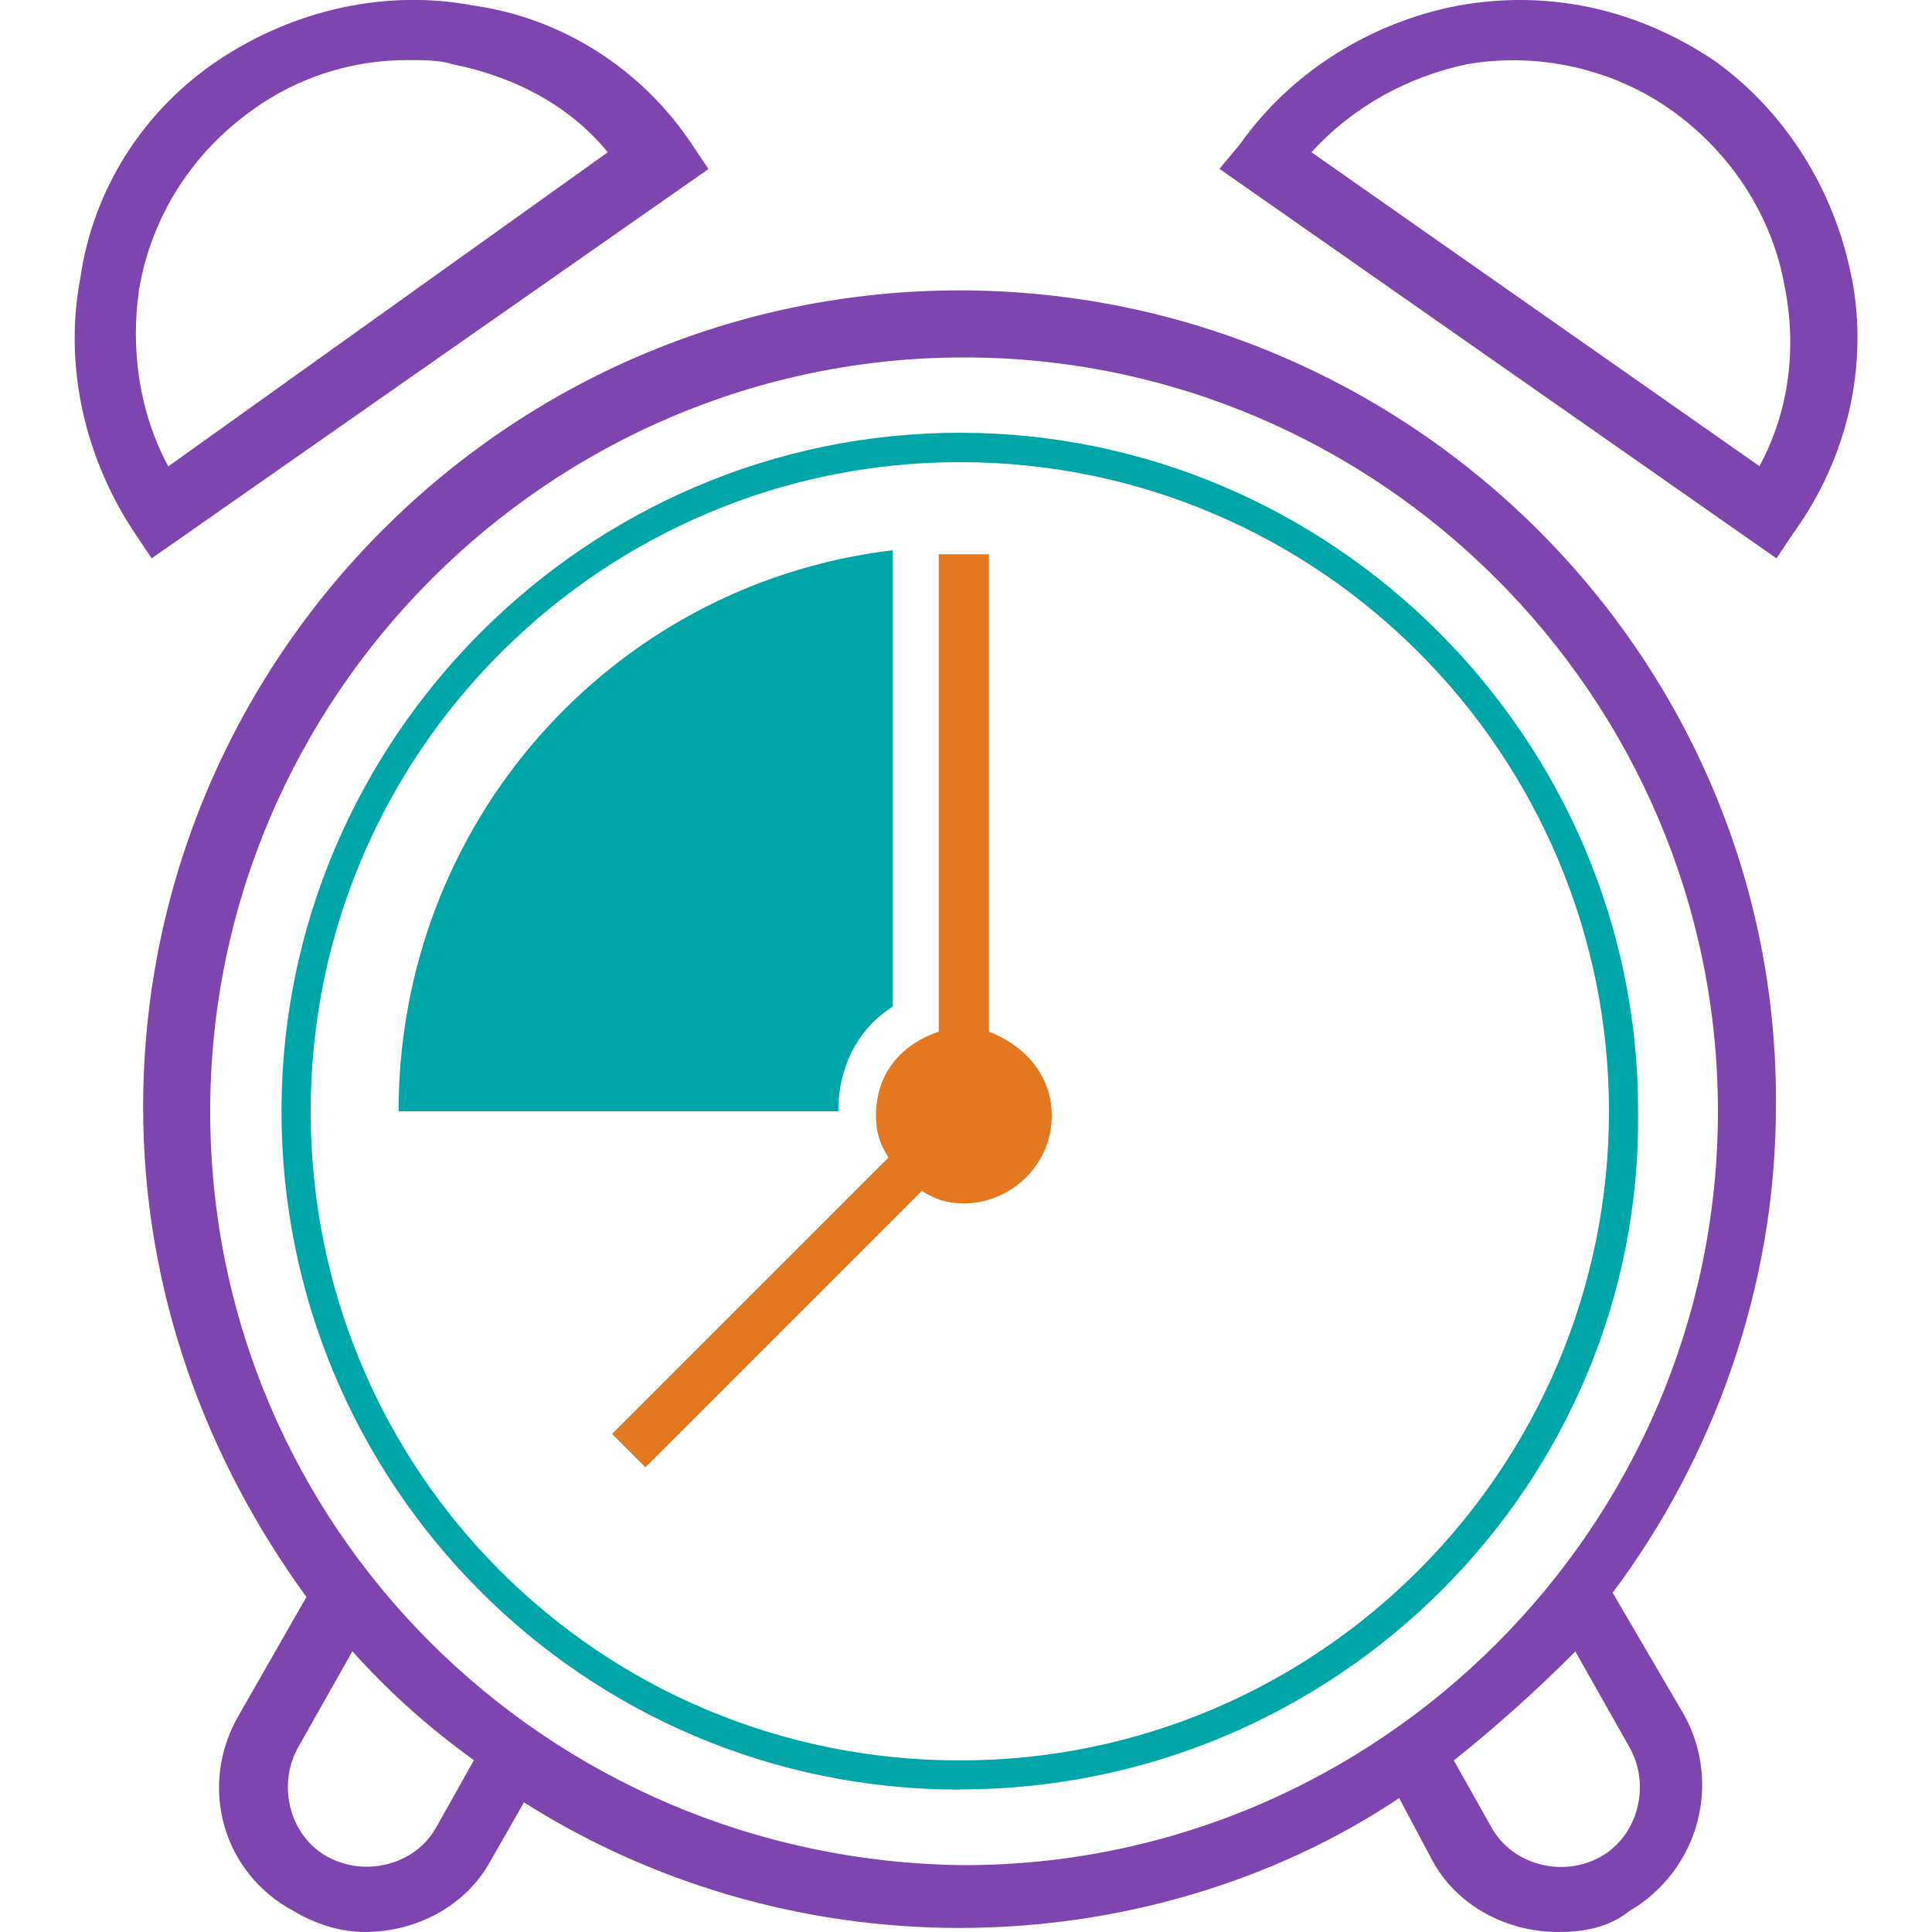
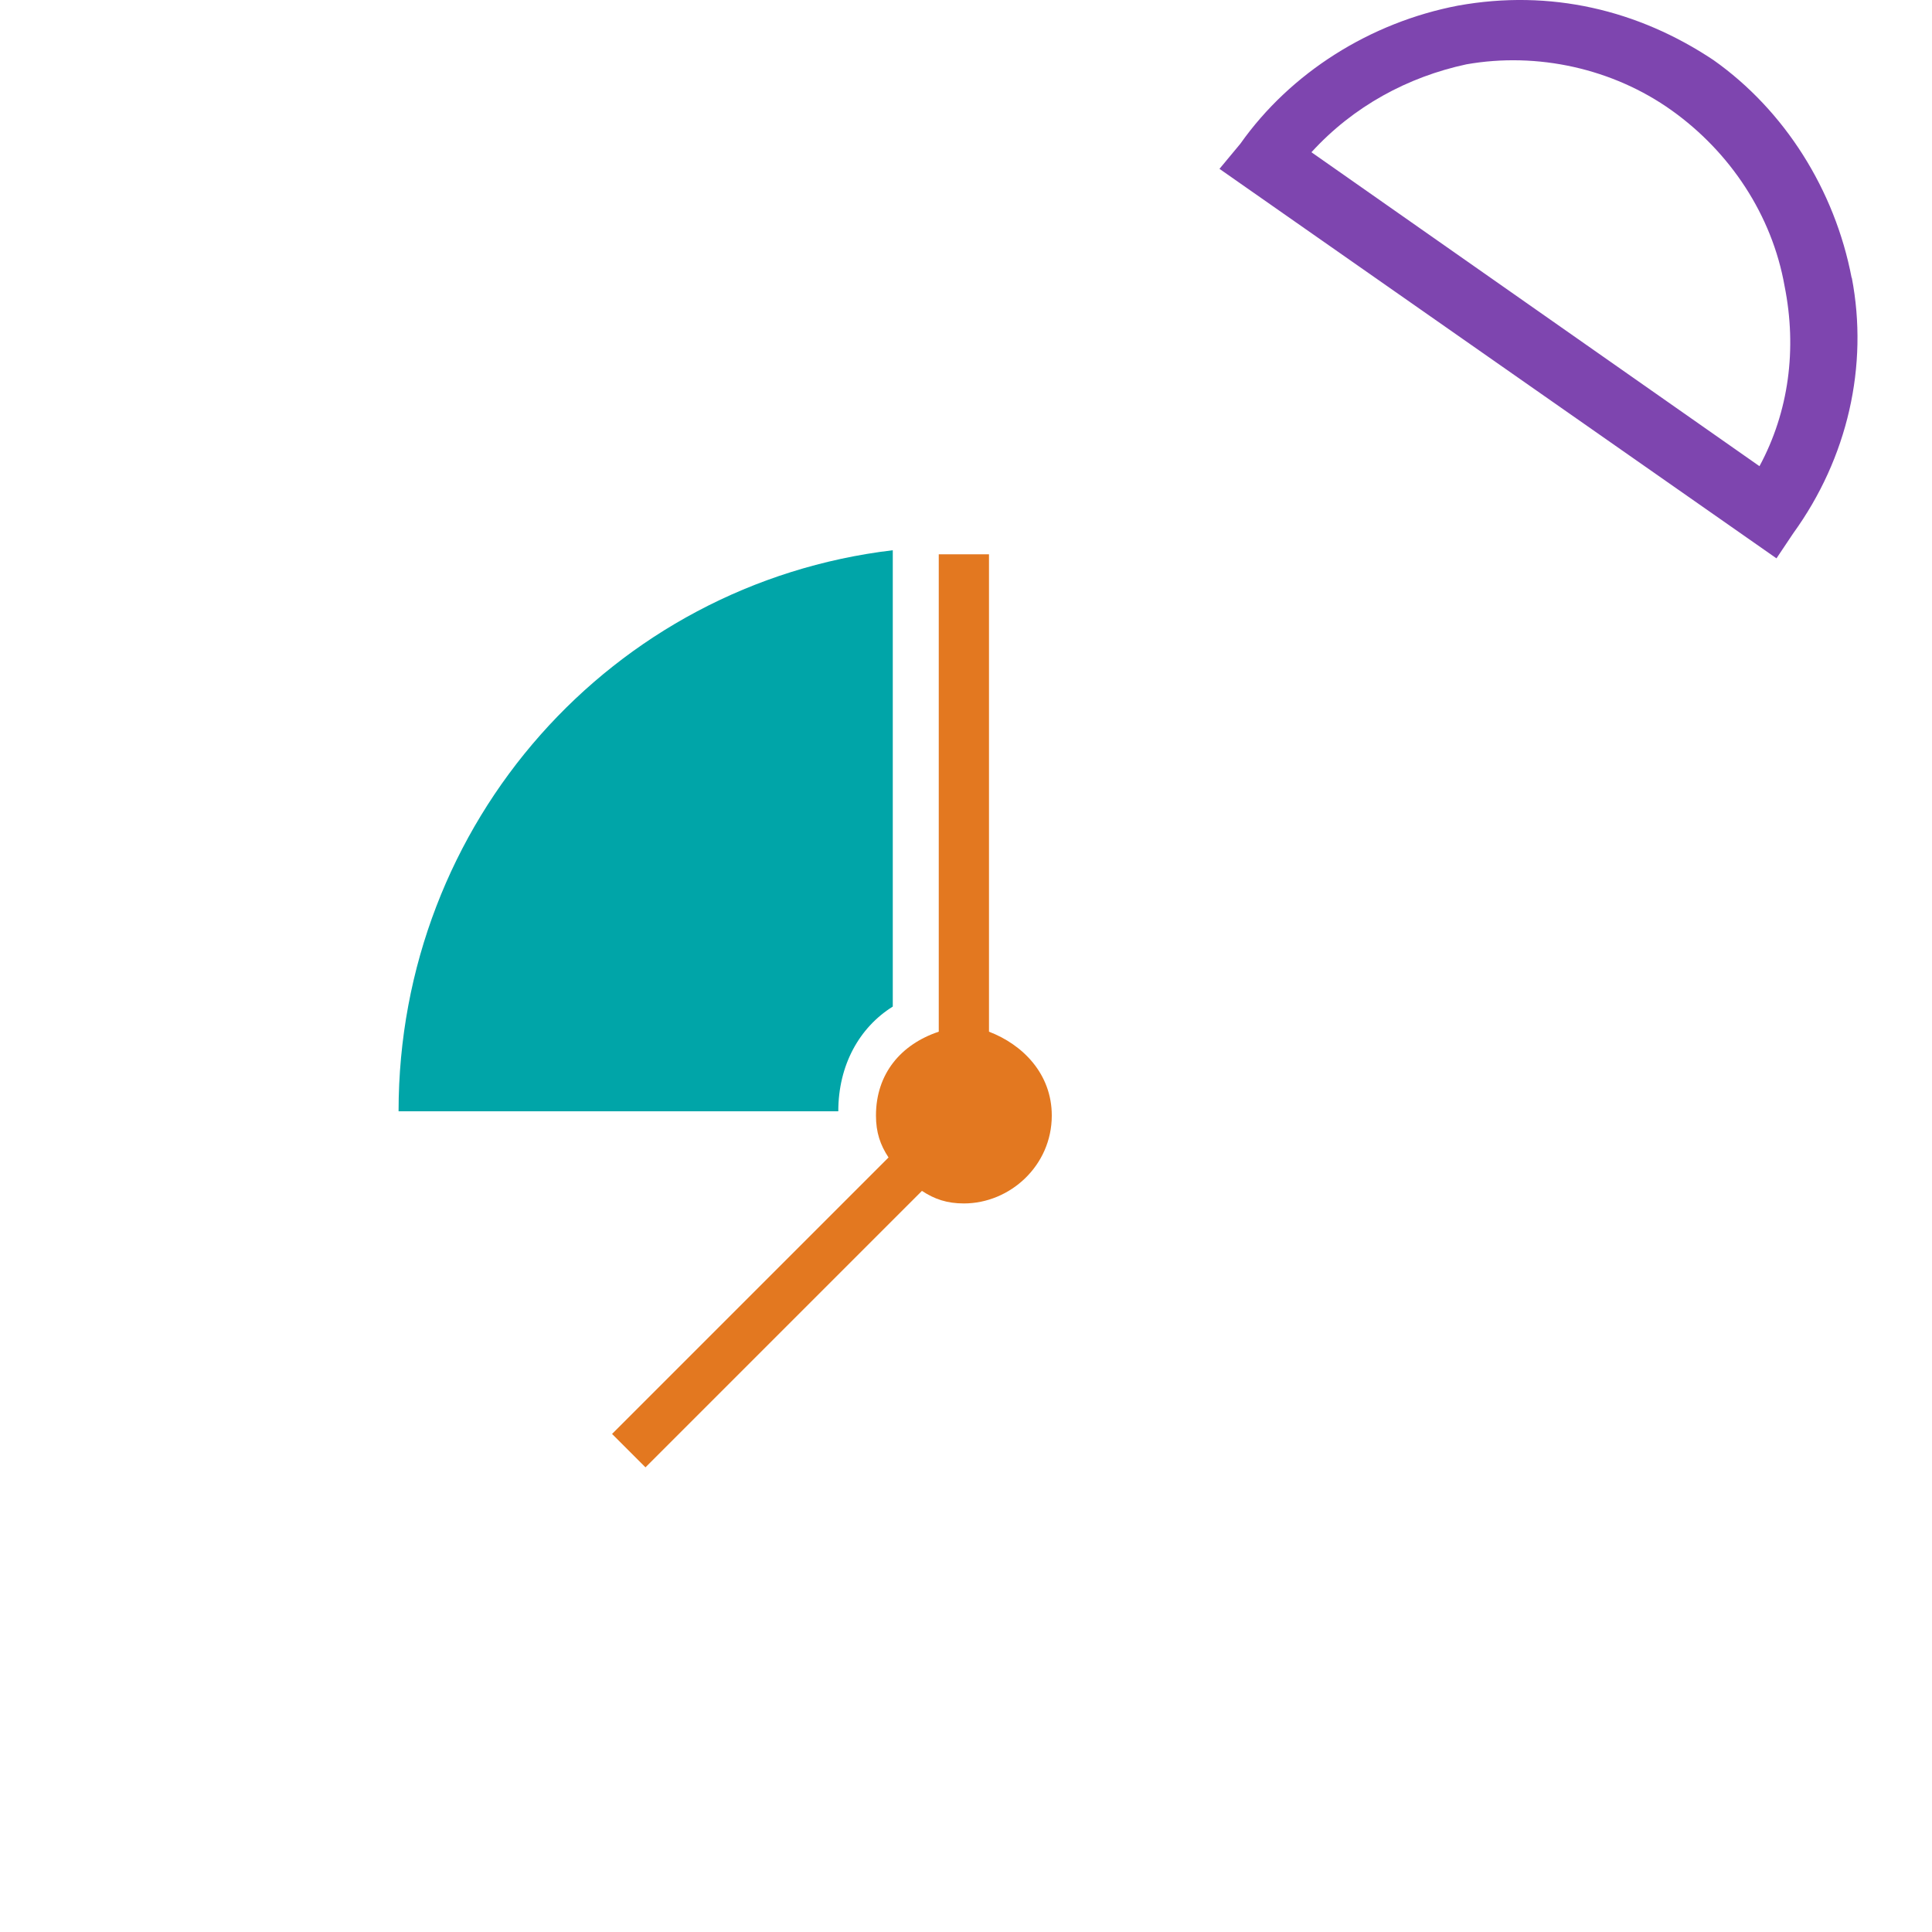
<svg xmlns="http://www.w3.org/2000/svg" id="Layer_1" viewBox="0 0 100 100">
  <defs>
    <style>.cls-1{fill:#00a5a8;}.cls-2{fill:#7e45af;}.cls-3{fill:#e37820;}</style>
  </defs>
  <g>
    <path class="cls-3" d="M51.19,53.4V28.69h-2.6v24.71c-1.95,.65-3.25,2.17-3.25,4.34,0,.87,.22,1.52,.65,2.17l-14.31,14.31,1.73,1.73,14.31-14.31c.65,.43,1.3,.65,2.17,.65,2.38,0,4.55-1.95,4.55-4.55,0-2.17-1.52-3.68-3.25-4.34Z" />
    <g>
-       <path class="cls-2" d="M49.68,15.03C26.27,15.03,7.41,34.11,7.41,57.3c0,9.54,3.25,18.21,8.45,25.36l-3.47,6.07c-2.17,3.68-.87,8.24,2.82,10.19,1.08,.65,2.38,1.08,3.68,1.08,2.6,0,5.2-1.3,6.5-3.68l1.73-3.03c6.5,4.12,14.31,6.5,22.54,6.5s16.26-2.38,22.76-6.72l1.73,3.25c1.3,2.38,3.9,3.68,6.5,3.68,1.3,0,2.6-.22,3.68-1.08,3.68-2.17,4.77-6.72,2.82-10.19l-3.68-6.29c5.2-6.94,8.45-15.82,8.45-25.14,.22-23.19-18.86-42.27-42.27-42.27ZM22.58,94.58c-1.08,1.95-3.68,2.6-5.64,1.52-1.95-1.08-2.6-3.68-1.52-5.64l2.82-4.99c1.95,2.17,3.9,3.9,6.29,5.64l-1.95,3.47ZM10.88,57.52c0-21.46,17.56-39.02,39.02-39.02s39.02,17.56,39.02,39.02-17.56,39.02-39.02,39.02c-21.68-.22-39.02-17.56-39.02-39.02Zm73.48,32.95c1.08,1.95,.43,4.55-1.52,5.64s-4.55,.43-5.64-1.52l-1.95-3.47c2.17-1.73,4.34-3.68,6.29-5.64l2.82,4.99Z" />
-       <path class="cls-2" d="M36.67,8.75l-.87-1.3C33.2,3.55,29.08,.94,24.53,.29c-4.55-.87-9.32,.22-13.22,2.82-3.9,2.6-6.5,6.72-7.15,11.27-.87,4.55,.22,9.32,2.82,13.22l.87,1.3L36.67,8.75ZM7.19,15.03c.65-3.9,2.82-7.15,5.85-9.32,2.38-1.73,5.2-2.6,8.02-2.6,.87,0,1.73,0,2.38,.22,3.25,.65,6.07,2.17,8.02,4.55L8.71,24.14c-1.52-2.82-1.95-6.07-1.52-9.1Z" />
      <path class="cls-2" d="M95.84,14.38c-.87-4.55-3.47-8.67-7.15-11.27-3.9-2.6-8.45-3.68-13.22-2.82-4.55,.87-8.67,3.47-11.27,7.15l-1.08,1.3,28.83,20.16,.87-1.3c2.82-3.9,3.9-8.67,3.03-13.22Zm-4.77,9.75L67.88,7.88c2.17-2.38,4.99-3.9,8.02-4.55,3.68-.65,7.59,.22,10.62,2.38s5.2,5.42,5.85,9.1c.65,3.25,.22,6.5-1.3,9.32Z" />
    </g>
-     <path class="cls-1" d="M49.68,92.63c-19.51,0-35.11-15.82-35.11-35.11S30.39,22.4,49.68,22.4s35.11,15.82,35.11,35.11c.22,19.29-15.61,35.11-35.11,35.11Zm0-68.71c-18.42,0-33.6,14.96-33.6,33.6s14.96,33.6,33.6,33.6,33.6-15.17,33.6-33.6-14.96-33.6-33.6-33.6Z" />
  </g>
  <path class="cls-1" d="M46.21,28.47v23.63c-1.73,1.08-2.82,3.03-2.82,5.42H20.63c0-14.96,11.05-27.31,25.58-29.04Z" />
</svg>